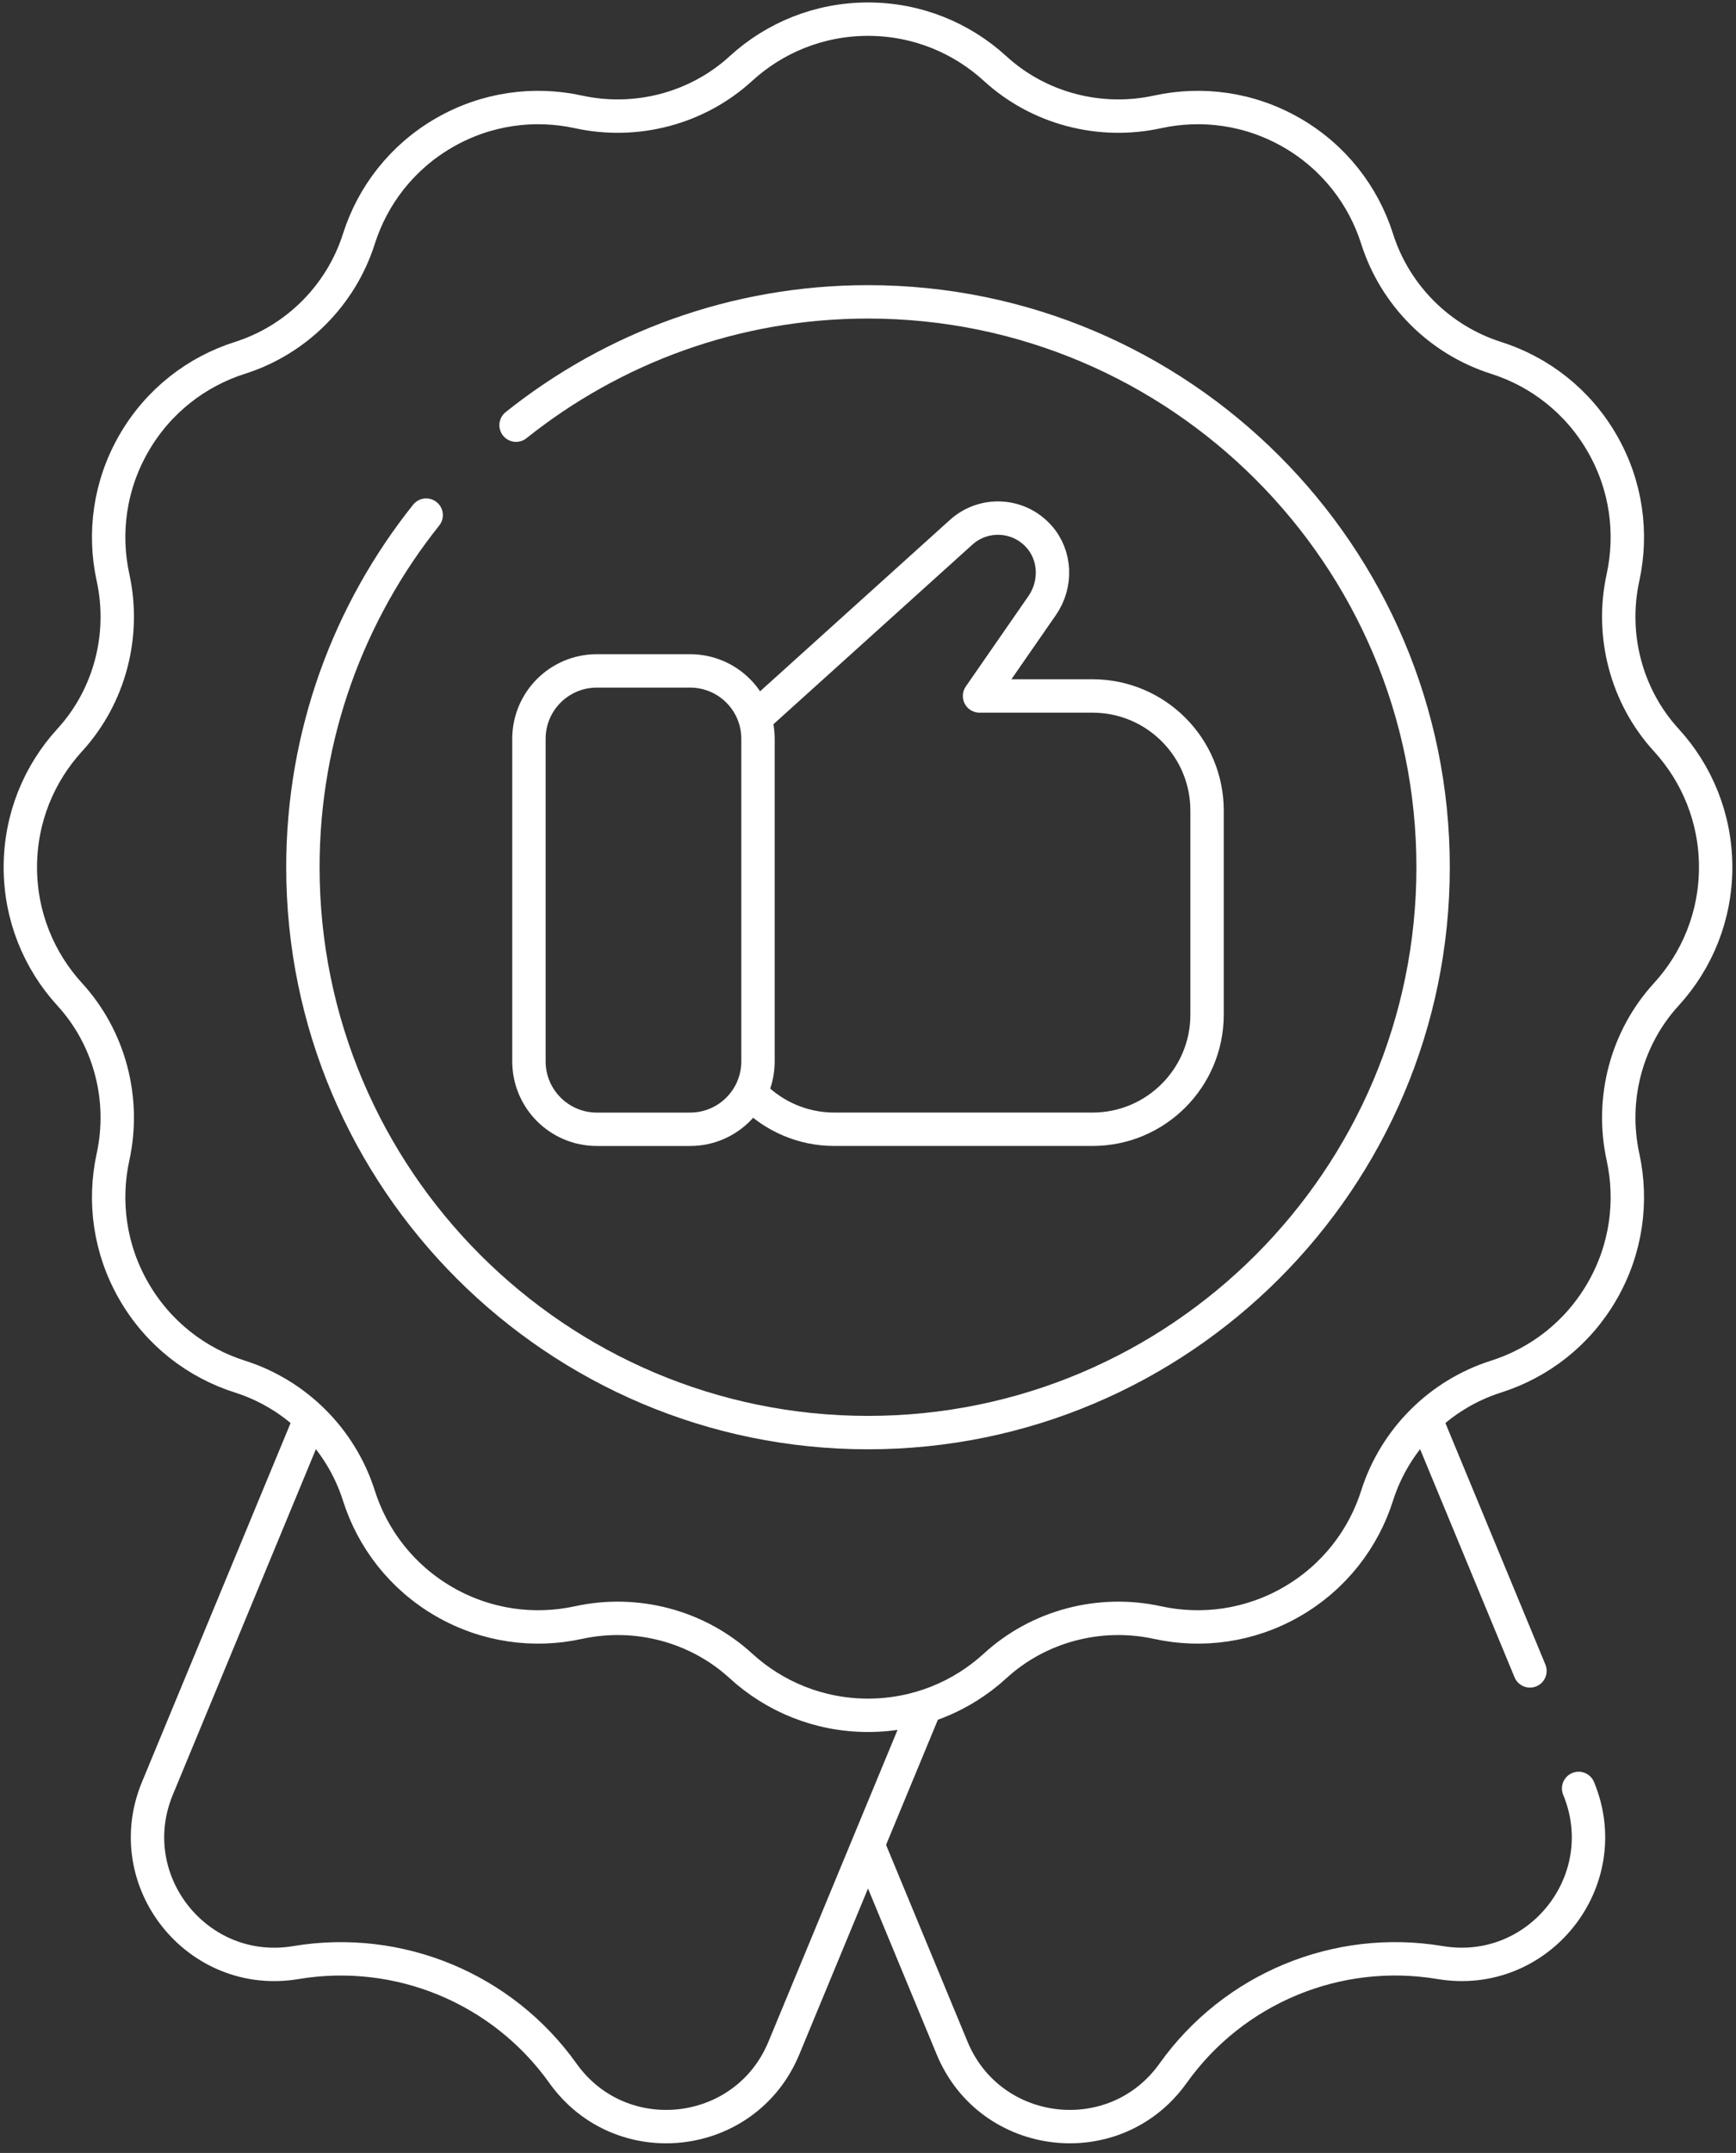
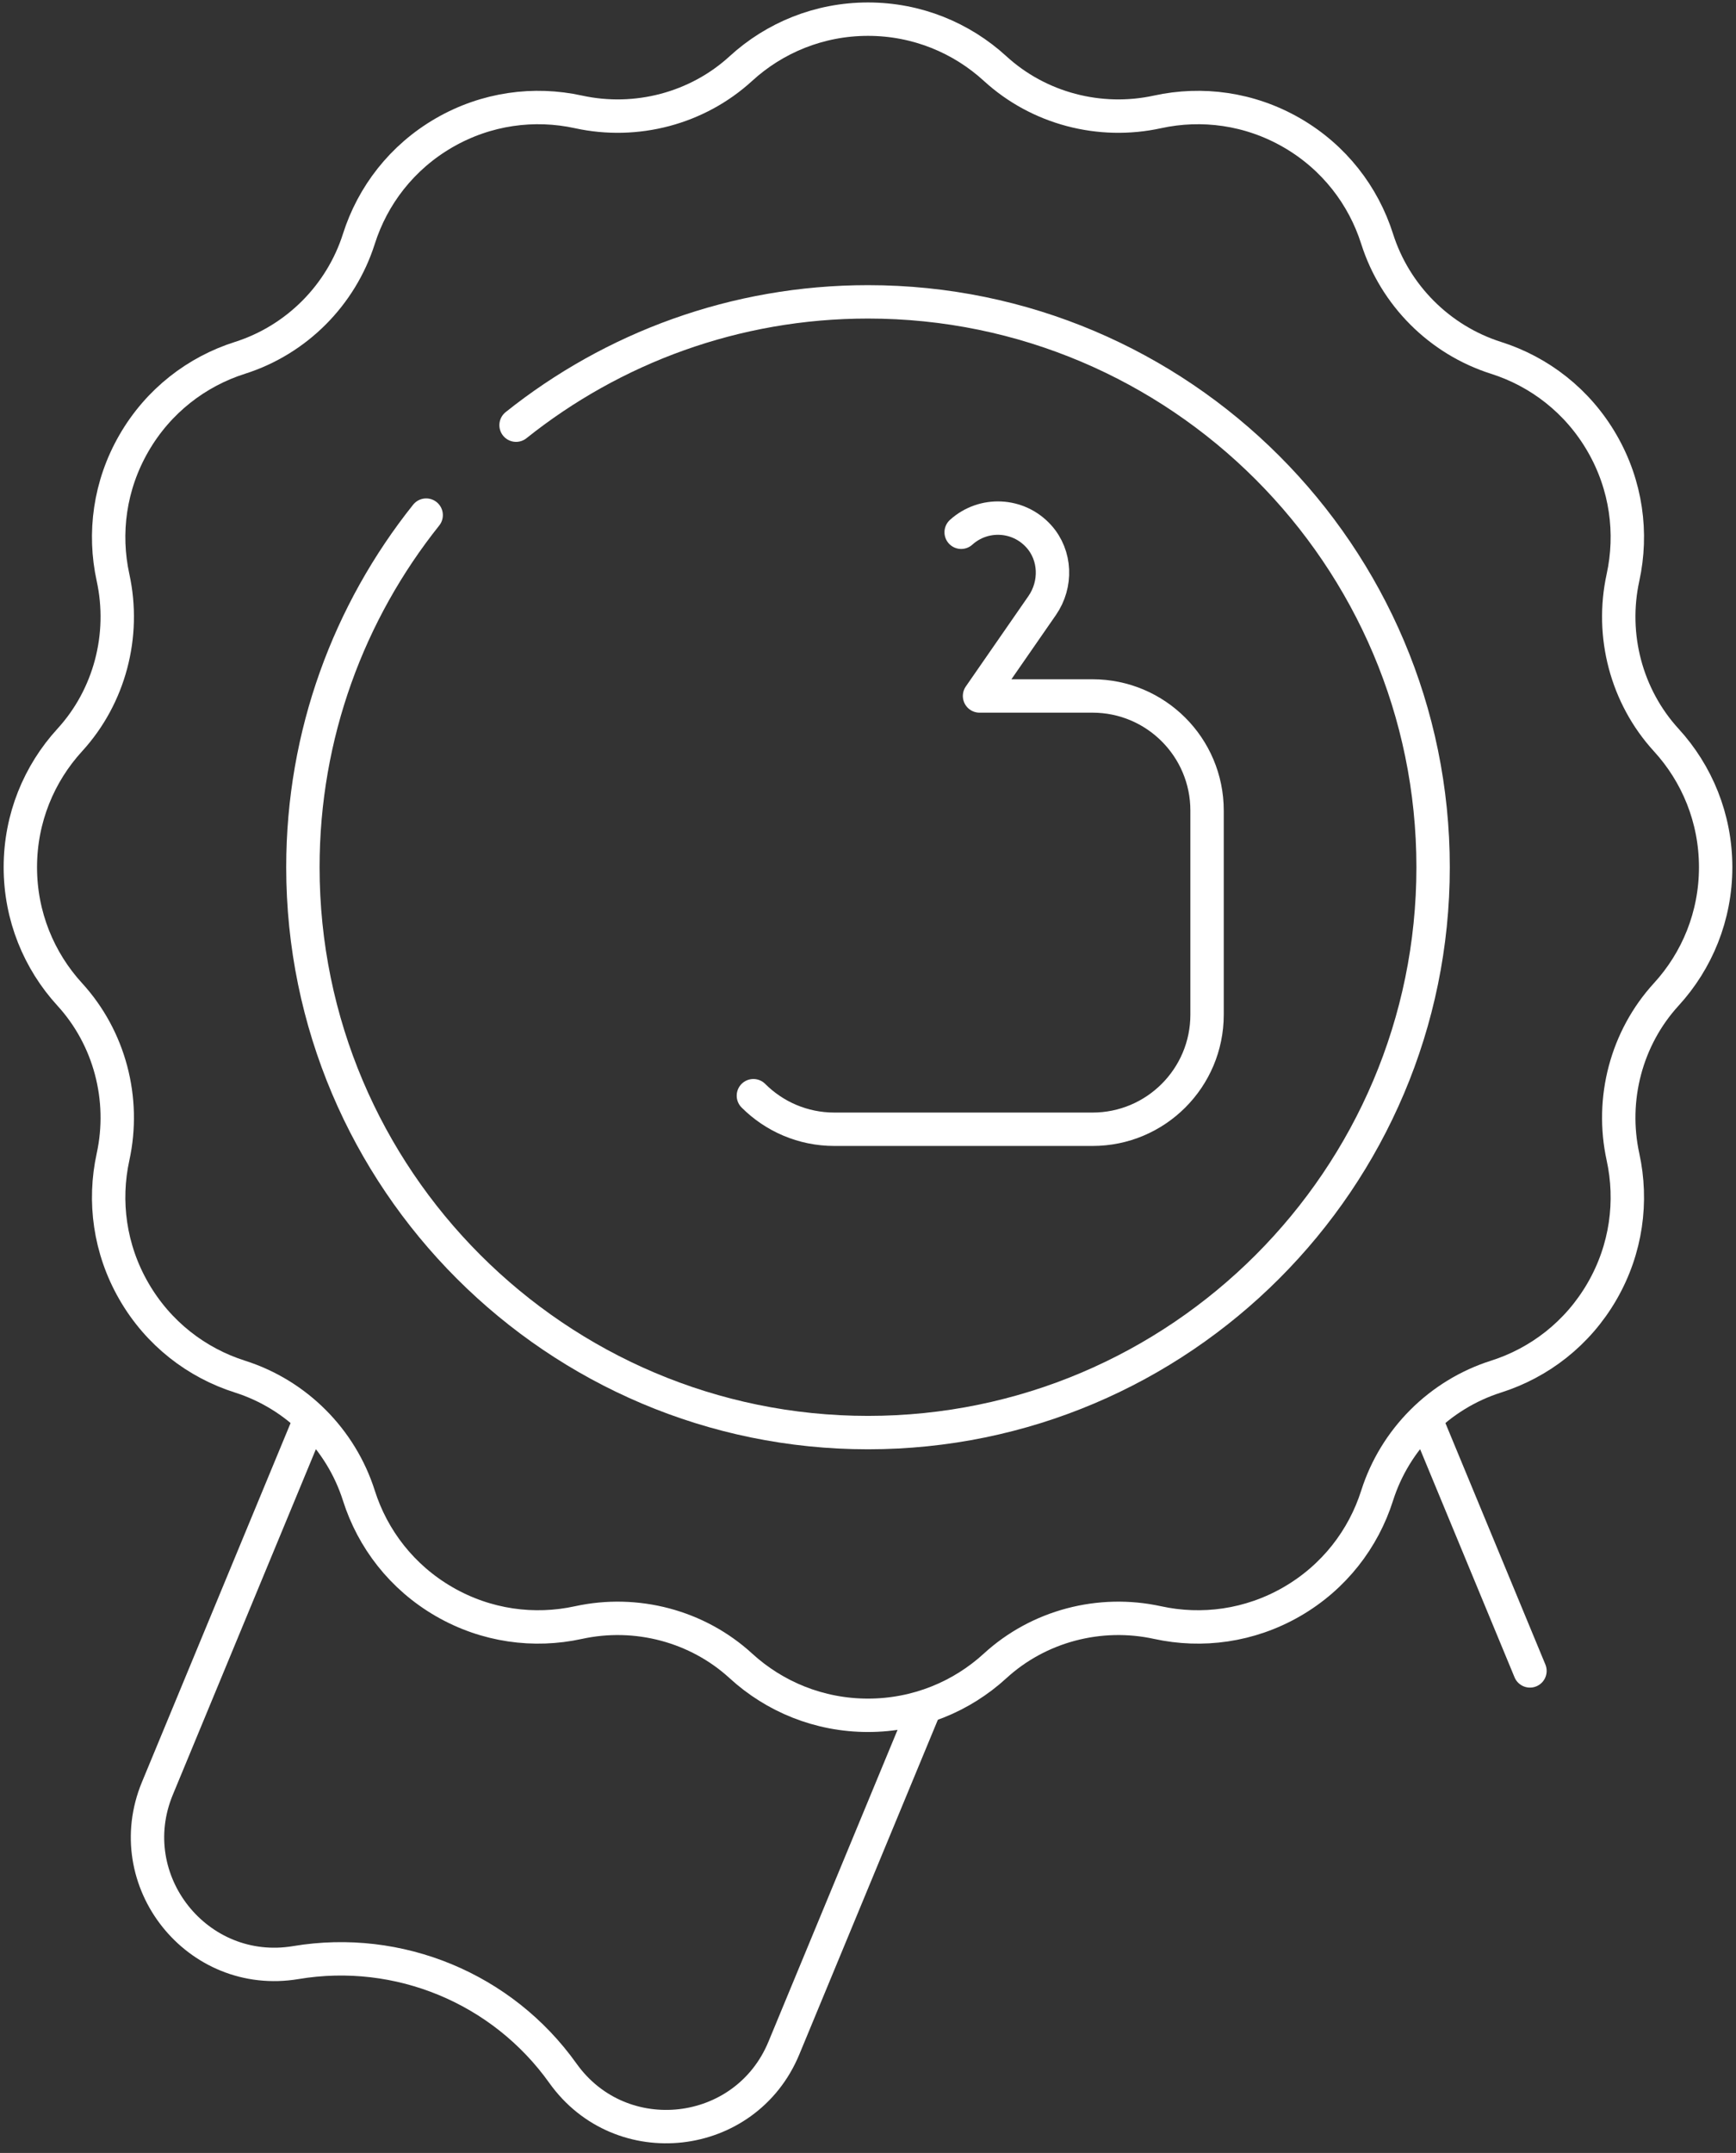
<svg xmlns="http://www.w3.org/2000/svg" width="96" height="119" viewBox="0 0 96 119" fill="none">
  <rect x="0" y="0" width="96" height="119" fill="#333333" stroke="none" />
  <path d="M84.606 92.355L78.887 78.548" stroke="white" stroke-width="1.846" stroke-miterlimit="10" stroke-linecap="round" stroke-linejoin="round" />
-   <path d="M48.088 102.184L52.651 113.201C54.765 118.303 61.666 119.09 64.872 114.593C68.22 109.898 73.953 107.524 79.64 108.476C85.087 109.388 89.41 103.953 87.297 98.851" stroke="white" stroke-width="1.846" stroke-miterlimit="10" stroke-linecap="round" stroke-linejoin="round" />
  <path d="M51.079 94.537L43.348 113.202C41.235 118.304 34.334 119.09 31.128 114.594C27.78 109.899 22.047 107.525 16.36 108.477C10.913 109.389 6.59 103.954 8.703 98.851L17.113 78.548" stroke="white" stroke-width="1.846" stroke-miterlimit="10" stroke-linecap="round" stroke-linejoin="round" />
  <path d="M94.875 47.934C94.875 45.225 93.841 42.758 92.145 40.906C89.936 38.494 89.052 35.117 89.75 31.922C90.284 29.478 89.945 26.835 88.595 24.497C87.243 22.155 85.12 20.538 82.732 19.78C79.612 18.79 77.144 16.322 76.154 13.202C75.396 10.814 73.779 8.691 71.438 7.339C69.1 5.989 66.457 5.65 64.012 6.184C60.817 6.882 57.44 5.998 55.028 3.789C53.176 2.094 50.709 1.059 48 1.059C45.291 1.059 42.824 2.094 40.972 3.789C38.56 5.998 35.183 6.882 31.988 6.184C29.544 5.65 26.901 5.989 24.562 7.339C22.221 8.691 20.604 10.814 19.846 13.202C18.855 16.322 16.388 18.79 13.268 19.78C10.88 20.538 8.757 22.155 7.405 24.497C6.055 26.834 5.715 29.477 6.25 31.922C6.948 35.117 6.064 38.494 3.855 40.906C2.16 42.758 1.125 45.225 1.125 47.934C1.125 50.643 2.16 53.11 3.855 54.962C6.064 57.374 6.948 60.751 6.25 63.946C5.715 66.39 6.055 69.034 7.405 71.371C8.757 73.713 10.88 75.33 13.268 76.088C16.388 77.078 18.855 79.546 19.846 82.666C20.604 85.054 22.221 87.177 24.562 88.529C26.9 89.879 29.543 90.218 31.988 89.684C35.183 88.986 38.56 89.87 40.972 92.079C42.824 93.774 45.291 94.809 48 94.809C50.709 94.809 53.176 93.774 55.028 92.079C57.44 89.87 60.817 88.986 64.012 89.684C66.456 90.218 69.099 89.879 71.438 88.529C73.779 87.177 75.396 85.054 76.154 82.666C77.144 79.546 79.612 77.078 82.732 76.088C85.12 75.33 87.243 73.713 88.595 71.371C89.945 69.034 90.284 66.39 89.75 63.946C89.052 60.75 89.936 57.374 92.145 54.962C93.841 53.11 94.875 50.643 94.875 47.934Z" stroke="white" stroke-width="1.846" stroke-miterlimit="10" stroke-linecap="round" stroke-linejoin="round" />
  <path d="M28.538 23.5C33.881 19.235 40.648 16.684 48 16.684C65.231 16.684 79.25 30.702 79.25 47.934C79.25 65.165 65.231 79.183 48 79.183C30.769 79.183 16.75 65.165 16.75 47.934C16.75 40.582 19.302 33.815 23.567 28.472" stroke="white" stroke-width="1.846" stroke-miterlimit="10" stroke-linecap="round" stroke-linejoin="round" />
-   <path d="M41.662 60.562C42.808 61.708 44.391 62.417 46.14 62.417H60.416C63.914 62.417 66.75 59.581 66.75 56.083V44.801C66.75 41.303 63.914 38.468 60.416 38.468H54.168L57.632 33.47C58.444 32.298 58.397 30.697 57.44 29.64C56.301 28.382 54.385 28.306 53.152 29.419C53.152 29.419 45.652 36.186 41.897 39.575" stroke="white" stroke-width="1.846" stroke-miterlimit="10" stroke-linecap="round" stroke-linejoin="round" />
-   <path d="M33.003 62.418H38.164C40.237 62.418 41.917 60.737 41.917 58.664V40.836C41.917 38.763 40.237 37.083 38.164 37.083H33.003C30.93 37.083 29.25 38.763 29.25 40.836V58.664C29.25 60.737 30.93 62.418 33.003 62.418Z" stroke="white" stroke-width="1.846" stroke-miterlimit="10" stroke-linecap="round" stroke-linejoin="round" />
+   <path d="M41.662 60.562C42.808 61.708 44.391 62.417 46.14 62.417H60.416C63.914 62.417 66.75 59.581 66.75 56.083V44.801C66.75 41.303 63.914 38.468 60.416 38.468H54.168L57.632 33.47C58.444 32.298 58.397 30.697 57.44 29.64C56.301 28.382 54.385 28.306 53.152 29.419" stroke="white" stroke-width="1.846" stroke-miterlimit="10" stroke-linecap="round" stroke-linejoin="round" />
</svg>